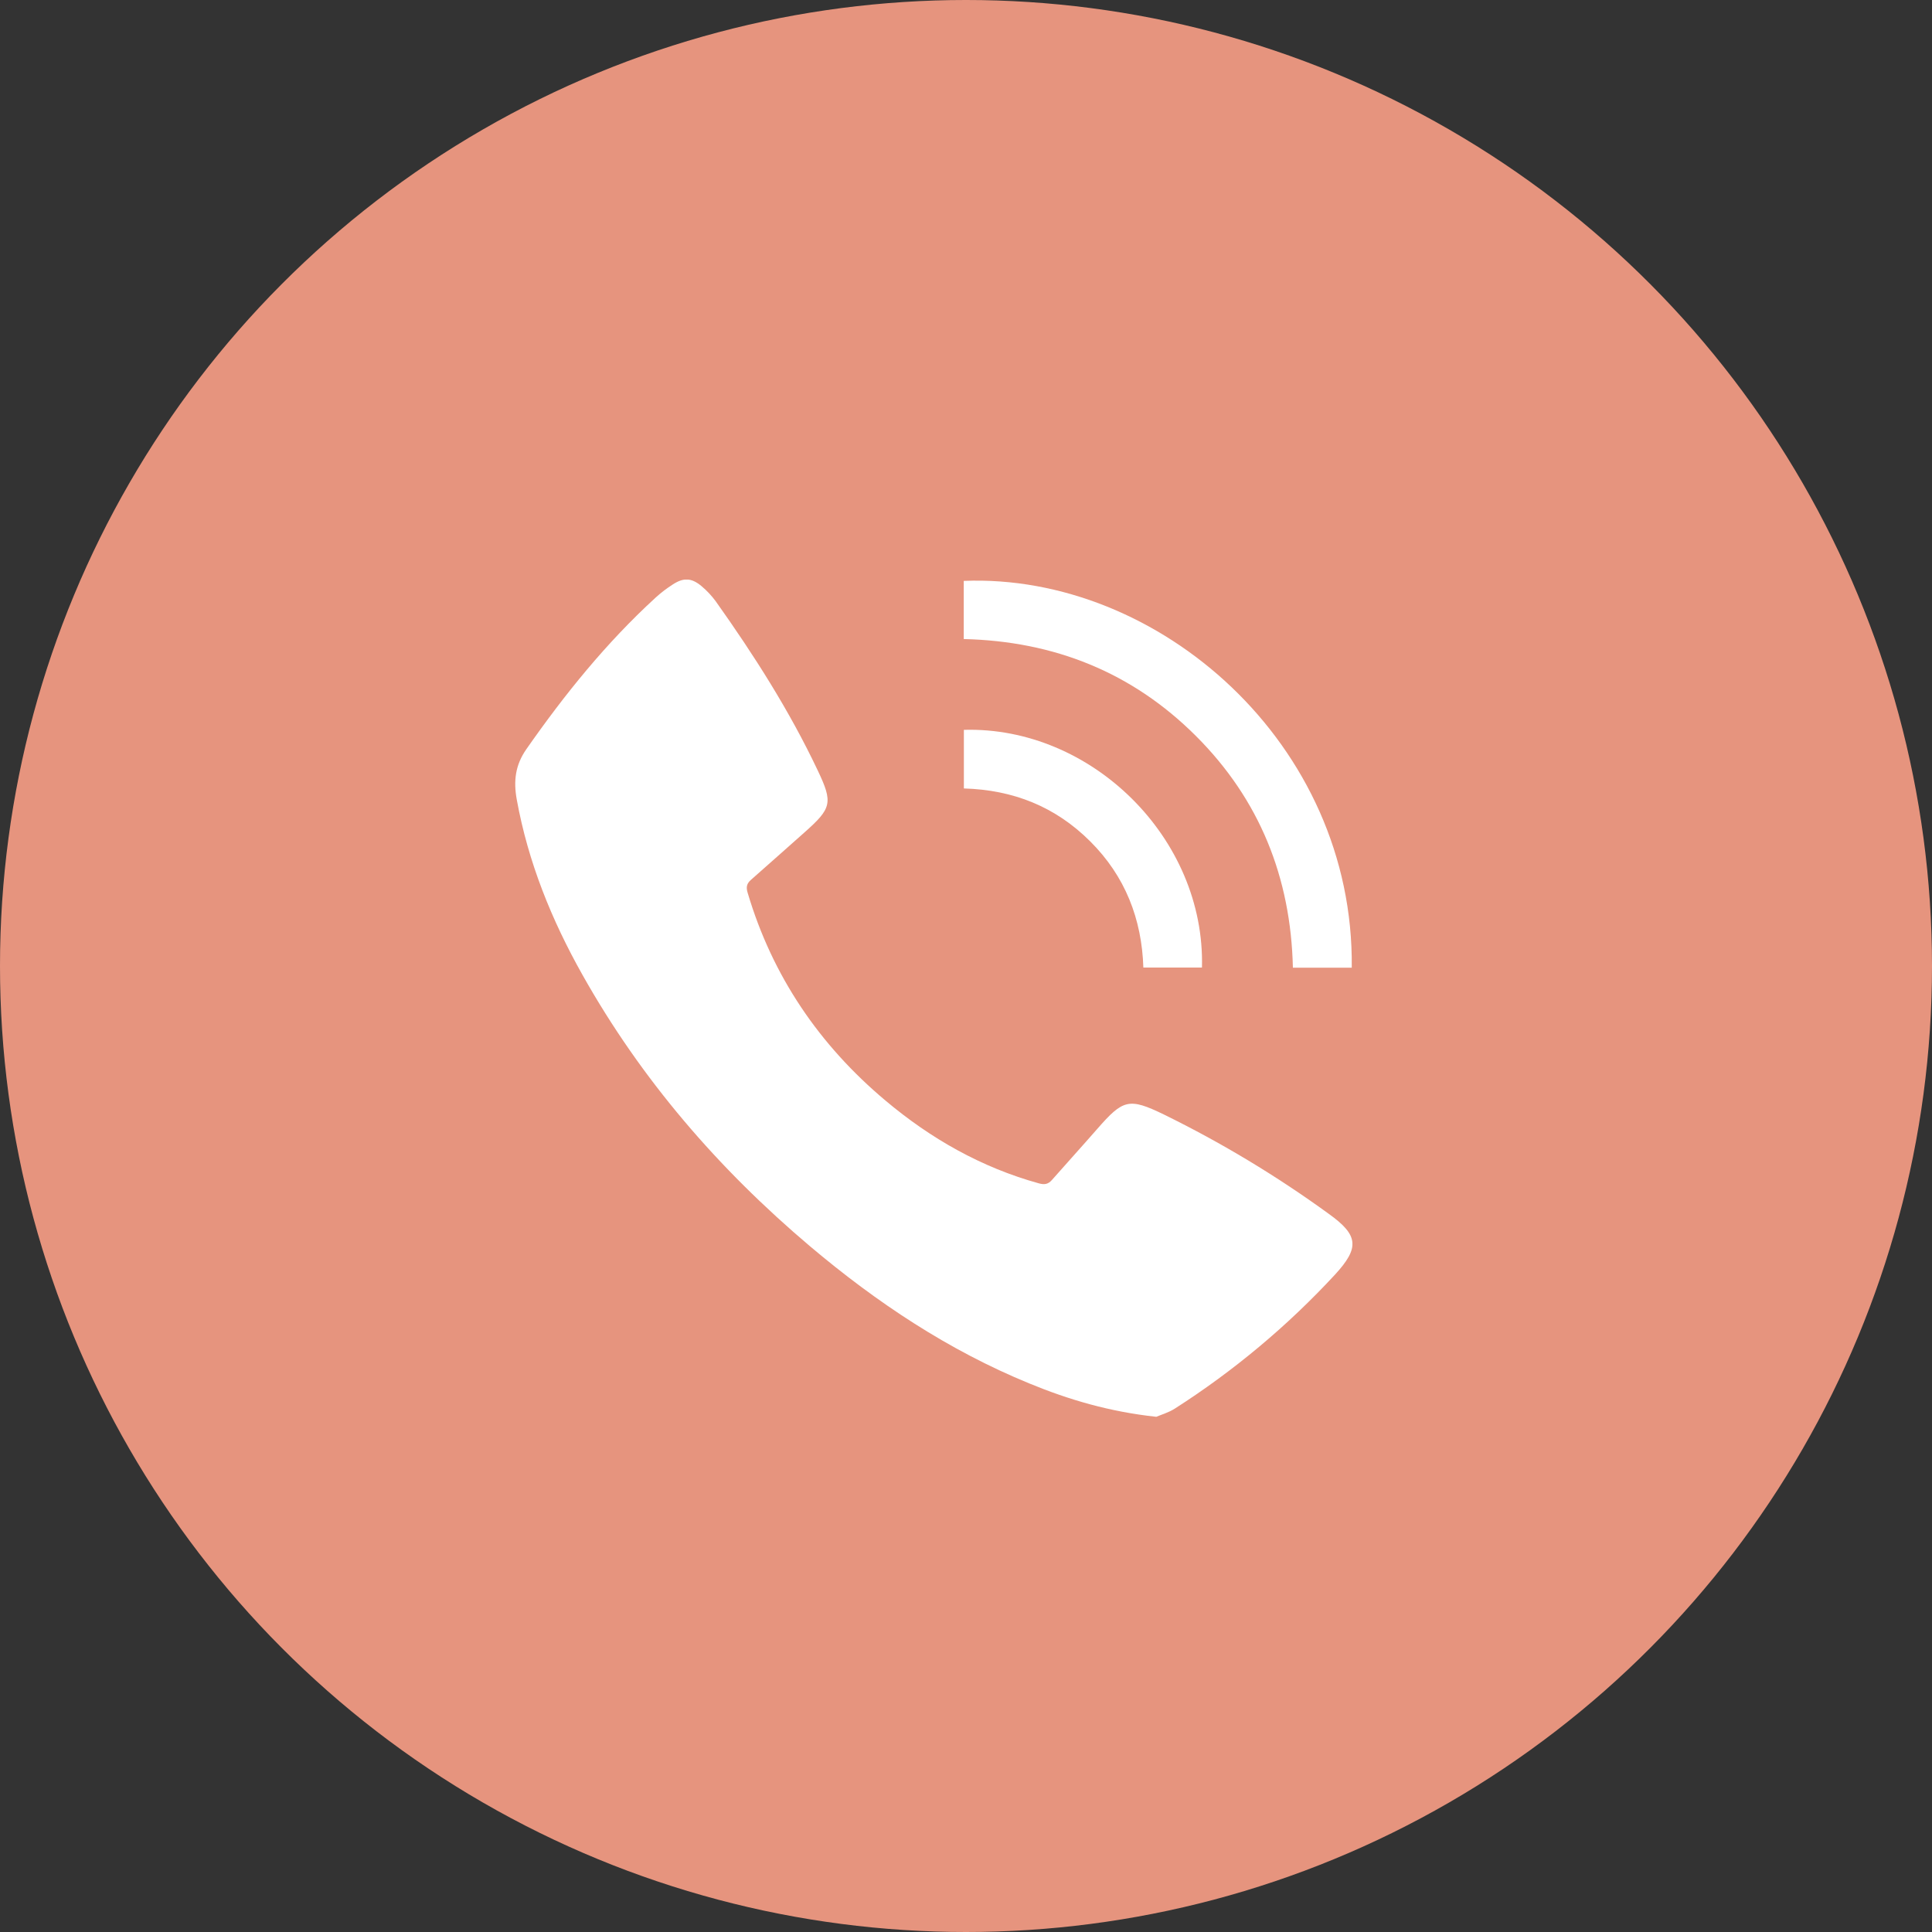
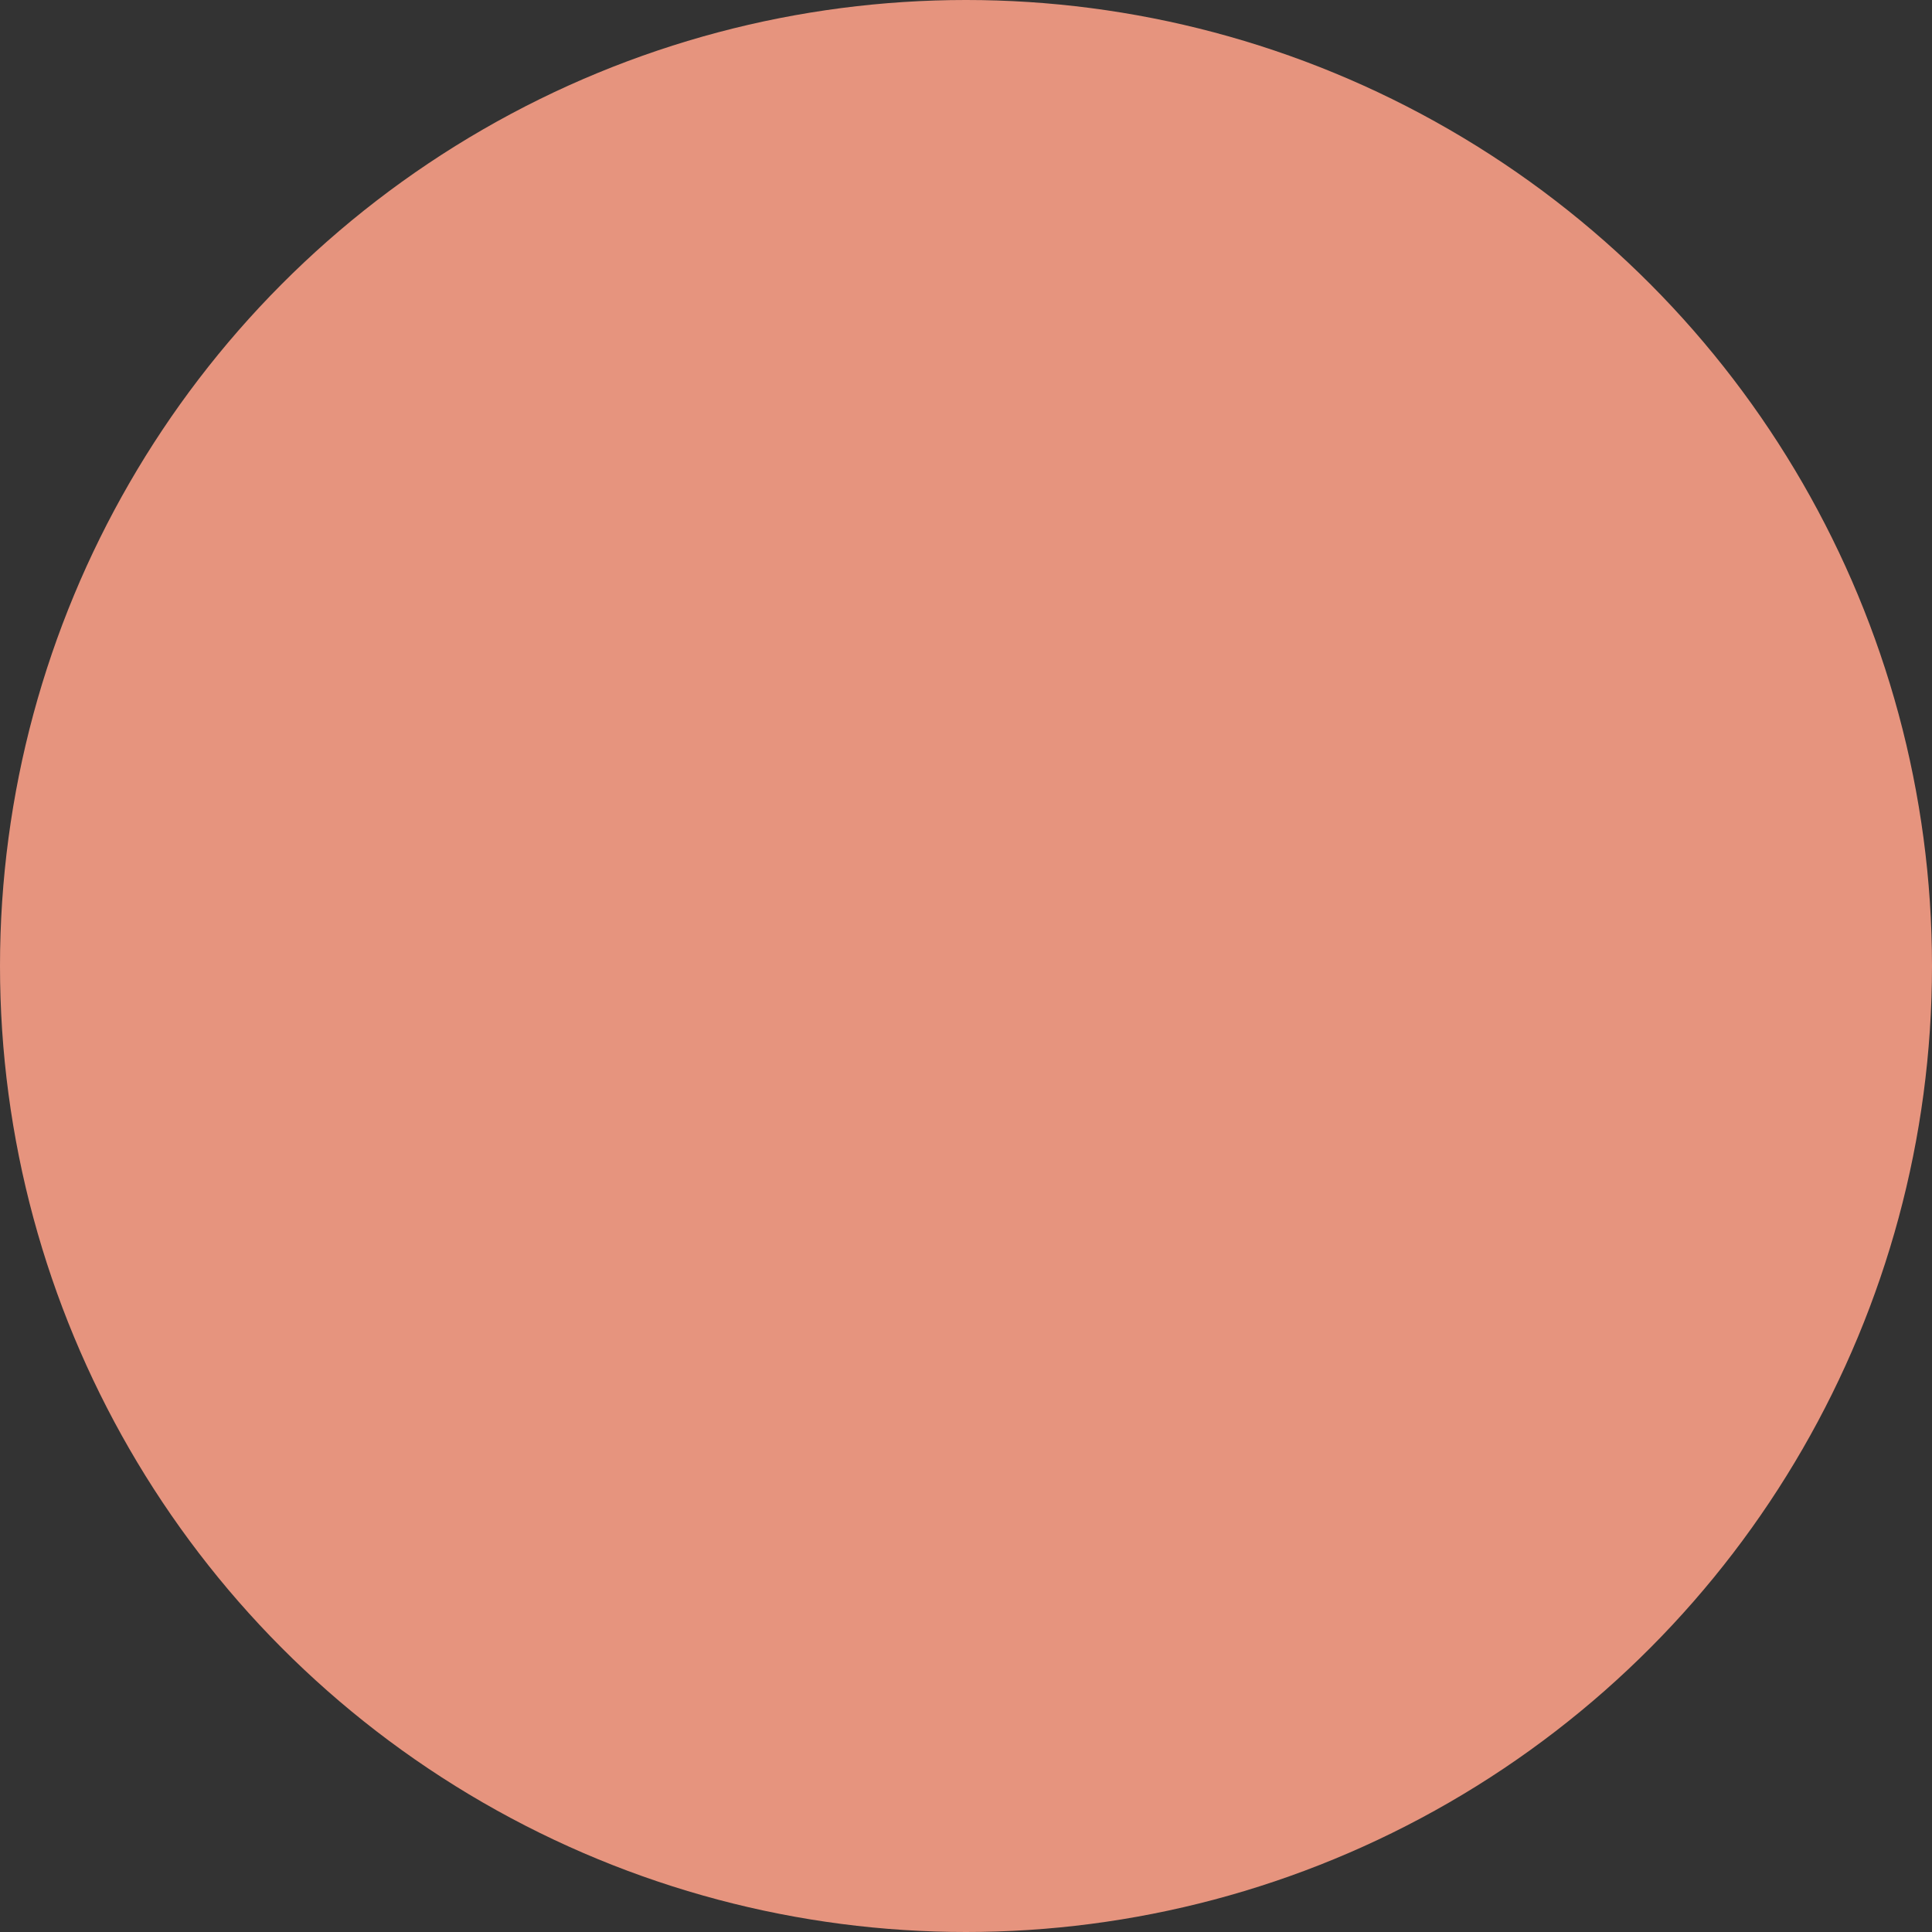
<svg xmlns="http://www.w3.org/2000/svg" width="30" height="30" viewBox="0 0 30 30" fill="none">
  <rect x="0" y="0" width="30" height="30" fill="#333333" stroke="none" />
  <circle cx="15" cy="15" r="15" fill="#E6947E" />
  <g clip-path="url(#clip0_337_6636)">
-     <path d="M17.955 22C17.231 21.922 16.597 21.735 15.983 21.482C14.726 20.967 13.611 20.224 12.578 19.352C11.157 18.151 9.959 16.764 9.046 15.14C8.565 14.286 8.2 13.386 8.024 12.414C7.972 12.128 8.001 11.881 8.172 11.635C8.767 10.783 9.414 9.981 10.182 9.278C10.264 9.203 10.353 9.136 10.446 9.076C10.616 8.965 10.74 8.972 10.896 9.104C10.978 9.173 11.051 9.251 11.114 9.337C11.708 10.173 12.258 11.034 12.698 11.964C12.937 12.466 12.913 12.551 12.497 12.921C12.218 13.168 11.941 13.416 11.661 13.662C11.593 13.721 11.583 13.778 11.61 13.865C11.994 15.158 12.722 16.227 13.75 17.09C14.453 17.681 15.239 18.128 16.131 18.375C16.218 18.399 16.275 18.39 16.334 18.323C16.567 18.058 16.805 17.797 17.037 17.531C17.44 17.07 17.529 17.042 18.075 17.307C18.97 17.746 19.825 18.261 20.631 18.847C21.097 19.18 21.114 19.374 20.73 19.792C19.994 20.588 19.158 21.287 18.244 21.872C18.142 21.937 18.02 21.971 17.955 22Z" fill="white" />
    <path d="M20.99 15.026H20.076C20.044 13.627 19.56 12.416 18.57 11.428C17.58 10.439 16.367 9.956 14.965 9.923V9.02C17.988 8.899 21.029 11.545 20.99 15.026Z" fill="white" />
-     <path d="M18.664 15.024H17.754C17.73 14.269 17.471 13.605 16.929 13.065C16.387 12.524 15.732 12.265 14.967 12.243V11.333C16.948 11.277 18.716 13.015 18.664 15.024Z" fill="white" />
  </g>
  <defs>
    <clipPath id="clip0_337_6636">
-       <rect width="13" height="13" fill="white" transform="translate(8 9)" />
-     </clipPath>
+       </clipPath>
  </defs>
</svg>